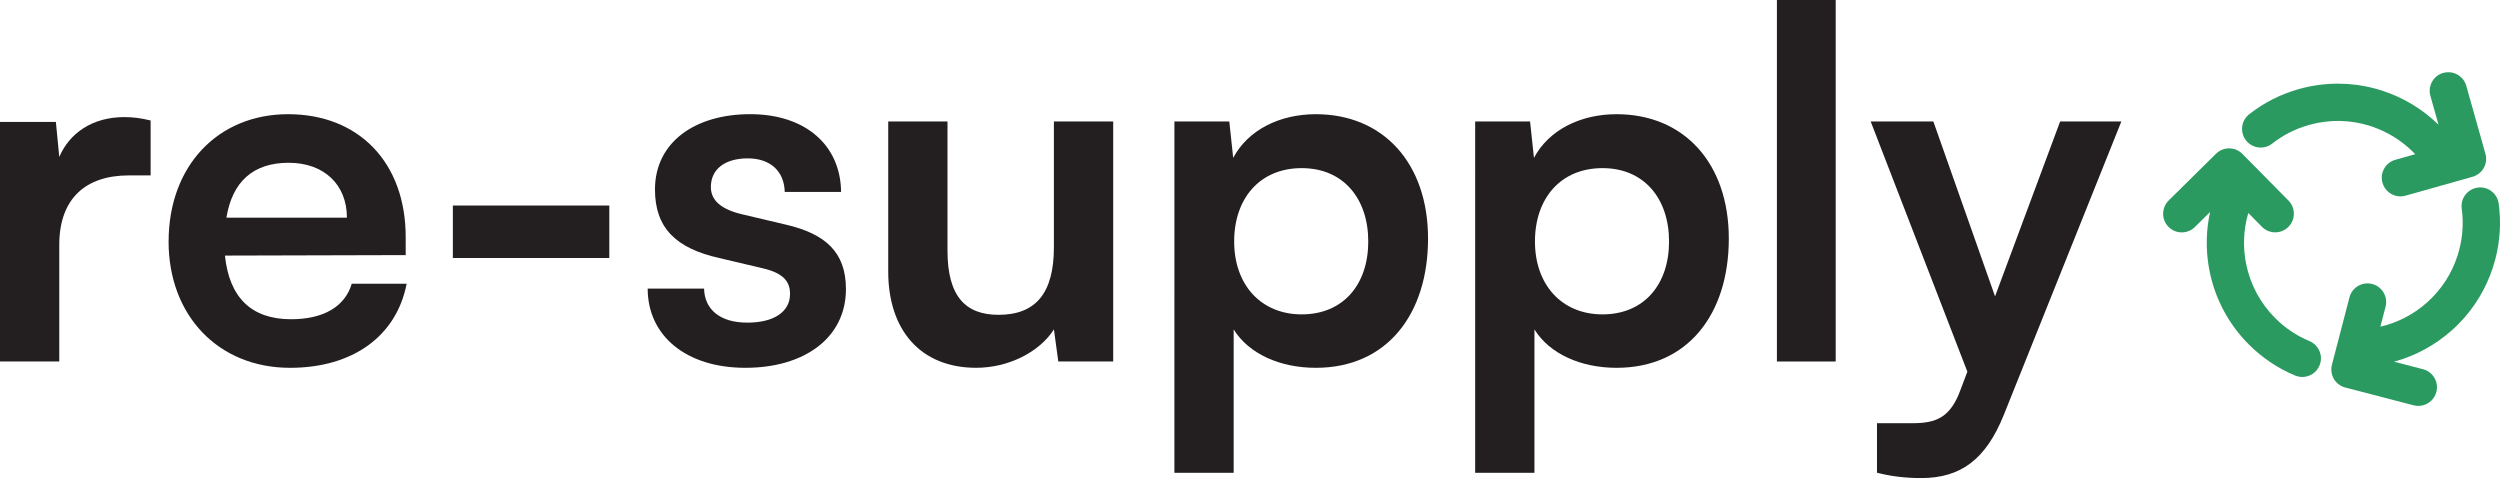
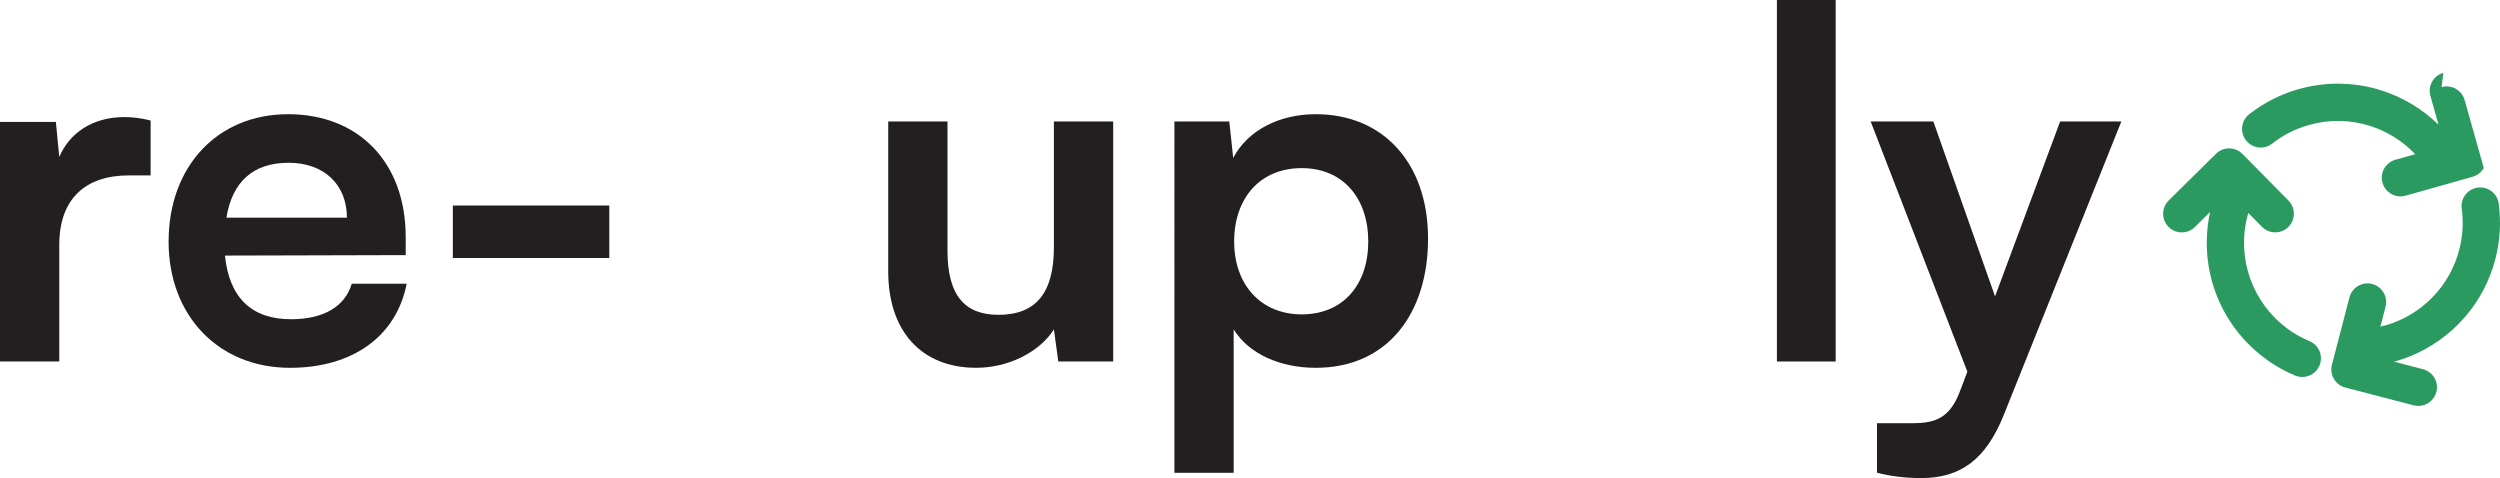
<svg xmlns="http://www.w3.org/2000/svg" id="Layer_2" data-name="Layer 2" viewBox="0 0 1028.71 196.74">
  <defs>
    <style>
      .cls-1 {
        fill: #2b9a60;
      }

      .cls-2 {
        fill: #231f20;
      }
    </style>
  </defs>
  <g id="Layer_1-2" data-name="Layer 1">
    <g>
      <path class="cls-2" d="M61.98,72.18h-9c-17.59,0-28.59,9.4-28.59,28.59v47.98H0V50.18h22.99l1.4,14.4c4.2-9.8,13.6-16.4,26.79-16.4,3.4,0,6.8.4,10.8,1.4v22.59Z" />
      <path class="cls-2" d="M69.38,99.37c0-30.99,20.19-52.38,49.18-52.38s48.38,19.79,48.38,50.58v7.4l-74.38.2c1.8,17.39,11,26.19,27.19,26.19,13.4,0,22.19-5.2,24.99-14.6h22.59c-4.2,21.59-22.19,34.59-47.98,34.59-29.39,0-49.98-21.39-49.98-51.98ZM93.17,89.57h49.58c0-13.6-9.4-22.59-23.99-22.59s-23.19,7.8-25.59,22.59Z" />
      <path class="cls-2" d="M186.34,84.57h64.38v21.59h-64.38v-21.59Z" />
-       <path class="cls-2" d="M289.71,118.76c.2,8.6,6.6,14,17.79,14s17.59-4.6,17.59-11.8c0-5-2.6-8.6-11.4-10.6l-17.79-4.2c-17.79-4-26.39-12.4-26.39-28.19,0-19.39,16.4-30.99,39.19-30.99s37.19,12.8,37.39,31.99h-23.19c-.2-8.4-5.8-13.8-15.19-13.8s-15.2,4.4-15.2,11.8c0,5.6,4.4,9.2,12.8,11.2l17.79,4.2c16.59,3.8,24.99,11.4,24.99,26.59,0,19.99-16.99,32.39-41.39,32.39s-40.19-13.2-40.19-32.59h23.19Z" />
      <path class="cls-2" d="M458.06,49.98v98.77h-22.59l-1.8-13.2c-6,9.4-18.79,15.79-31.99,15.79-22.79,0-36.19-15.4-36.19-39.59v-61.78h24.39v53.18c0,18.79,7.4,26.39,20.99,26.39,15.39,0,22.79-9,22.79-27.79v-51.78h24.39Z" />
      <path class="cls-2" d="M483.25,49.98h22.59l1.6,15c6-11.4,18.99-17.99,33.99-17.99,27.79,0,46.19,20.19,46.19,51.18s-16.79,53.18-46.19,53.18c-14.79,0-27.59-5.8-33.79-15.79v58.98h-24.39V49.98ZM535.63,129.36c17.19,0,27.39-12.4,27.39-29.99s-10.2-30.19-27.39-30.19-27.79,12.4-27.79,30.19,11,29.99,27.79,29.99Z" />
-       <path class="cls-2" d="M607.01,49.98h22.59l1.6,15c6-11.4,18.99-17.99,33.99-17.99,27.79,0,46.19,20.19,46.19,51.18s-16.79,53.18-46.19,53.18c-14.79,0-27.59-5.8-33.79-15.79v58.98h-24.39V49.98ZM659.4,129.36c17.19,0,27.39-12.4,27.39-29.99s-10.2-30.19-27.39-30.19-27.79,12.4-27.79,30.19,11,29.99,27.79,29.99Z" />
      <path class="cls-2" d="M731.17,148.75V0h24.19v148.75h-24.19Z" />
      <path class="cls-2" d="M772.36,174.14h14.59c9.6,0,15.6-2.2,19.79-13.8l2.8-7.4-39.79-102.97h25.79l25.39,71.98,26.79-71.98h25.19l-48.38,120.76c-7.4,18.39-17.79,25.99-33.99,25.99-6.8,0-12.8-.8-18.19-2.2v-20.39Z" />
    </g>
    <g>
-       <path class="cls-1" d="M1005.37,29.99c-4.08,1.15-6.45,5.39-5.3,9.47l3.34,11.86s-.08-.08-.12-.12c-6.53-6.36-14.46-11.13-23.23-13.95-2.42-.78-4.88-1.4-7.36-1.85-.71-.13-1.42-.25-2.13-.35-.36-.05-.71-.1-1.07-.15-2.49-.32-5-.48-7.51-.48-5.38,0-10.77.75-16.04,2.23,0,0,0,0,0,0-7.49,2.11-14.37,5.6-20.44,10.36-3.33,2.61-3.92,7.44-1.31,10.77,2.61,3.33,7.44,3.92,10.77,1.31,4.49-3.52,9.59-6.1,15.14-7.67,8.33-2.35,17.06-2.2,25.25.44.25.08.5.16.75.25,6.45,2.2,12.27,5.84,17.03,10.64.23.23.45.46.67.7l-8.16,2.3c-4.08,1.15-6.45,5.39-5.3,9.47.95,3.38,4.03,5.59,7.38,5.59.69,0,1.39-.09,2.09-.29l27.6-7.78c1.96-.55,3.62-1.86,4.61-3.63s1.24-3.87.69-5.83l-7.88-27.97c-1.15-4.08-5.39-6.45-9.47-5.3Z" />
+       <path class="cls-1" d="M1005.37,29.99c-4.08,1.15-6.45,5.39-5.3,9.47l3.34,11.86s-.08-.08-.12-.12c-6.53-6.36-14.46-11.13-23.23-13.95-2.42-.78-4.88-1.4-7.36-1.85-.71-.13-1.42-.25-2.13-.35-.36-.05-.71-.1-1.07-.15-2.49-.32-5-.48-7.51-.48-5.38,0-10.77.75-16.04,2.23,0,0,0,0,0,0-7.49,2.11-14.37,5.6-20.44,10.36-3.33,2.61-3.92,7.44-1.31,10.77,2.61,3.33,7.44,3.92,10.77,1.31,4.49-3.52,9.59-6.1,15.14-7.67,8.33-2.35,17.06-2.2,25.25.44.25.08.5.16.75.25,6.45,2.2,12.27,5.84,17.03,10.64.23.23.45.46.67.7l-8.16,2.3c-4.08,1.15-6.45,5.39-5.3,9.47.95,3.38,4.03,5.59,7.38,5.59.69,0,1.39-.09,2.09-.29l27.6-7.78c1.96-.55,3.62-1.86,4.61-3.63l-7.88-27.97c-1.15-4.08-5.39-6.45-9.47-5.3Z" />
      <path class="cls-1" d="M1019.53,77.2c-4.2.57-7.14,4.44-6.57,8.64.77,5.66.43,11.36-1.03,16.94-.2.78-.43,1.56-.67,2.33-2.37,7.43-6.65,14.04-12.46,19.25-5.52,4.95-12.15,8.4-19.32,10.07l2.14-8.21c1.07-4.1-1.39-8.29-5.49-9.36-4.1-1.07-8.29,1.39-9.36,5.49l-7.22,27.75c-.51,1.97-.22,4.06.81,5.82,1.03,1.75,2.71,3.03,4.68,3.54l28.13,7.32c.65.17,1.3.25,1.94.25,3.41,0,6.52-2.29,7.42-5.74,1.07-4.1-1.39-8.29-5.49-9.36l-11.93-3.1c8.85-2.42,17.03-6.86,23.93-13.05,1.9-1.7,3.67-3.51,5.32-5.42,5.88-6.81,10.13-14.9,12.43-23.72,1.96-7.53,2.43-15.23,1.38-22.88-.57-4.2-4.44-7.14-8.64-6.57Z" />
      <path class="cls-1" d="M909.41,87.26c-.78,3.56-1.23,7.18-1.34,10.82-.06,2.1-.02,4.2.14,6.3.05.7.12,1.4.2,2.1.2,1.75.47,3.49.82,5.23,2.31,11.4,7.89,21.79,16.15,30.05,5.5,5.5,11.91,9.8,19.03,12.77.97.4,1.97.59,2.95.59,3,0,5.85-1.77,7.08-4.72,1.63-3.91-.22-8.4-4.13-10.03-5.27-2.2-10.01-5.38-14.09-9.46-6.12-6.12-10.25-13.81-11.96-22.25-.31-1.54-.54-3.1-.69-4.65-.05-.52-.09-1.04-.12-1.56-.08-1.3-.09-2.6-.05-3.89.11-3.69.69-7.36,1.73-10.93l5.63,5.7c2.98,3.01,7.84,3.04,10.85.06s3.04-7.84.07-10.85l-18.98-19.21c-2.98-3.01-7.84-3.04-10.85-.07l-19.48,19.24c-3.01,2.98-3.04,7.84-.07,10.85,1.5,1.52,3.48,2.28,5.46,2.28s3.9-.74,5.39-2.21l6.25-6.17Z" />
    </g>
  </g>
</svg>